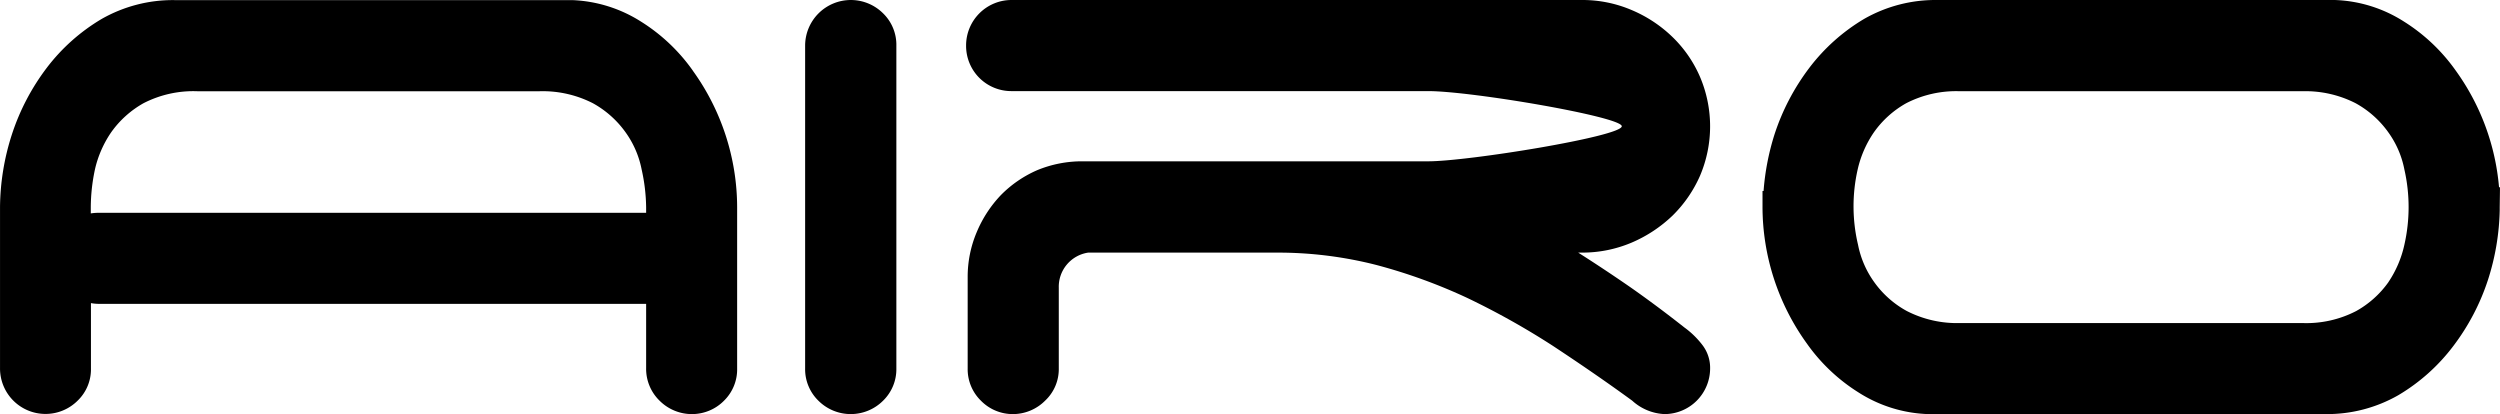
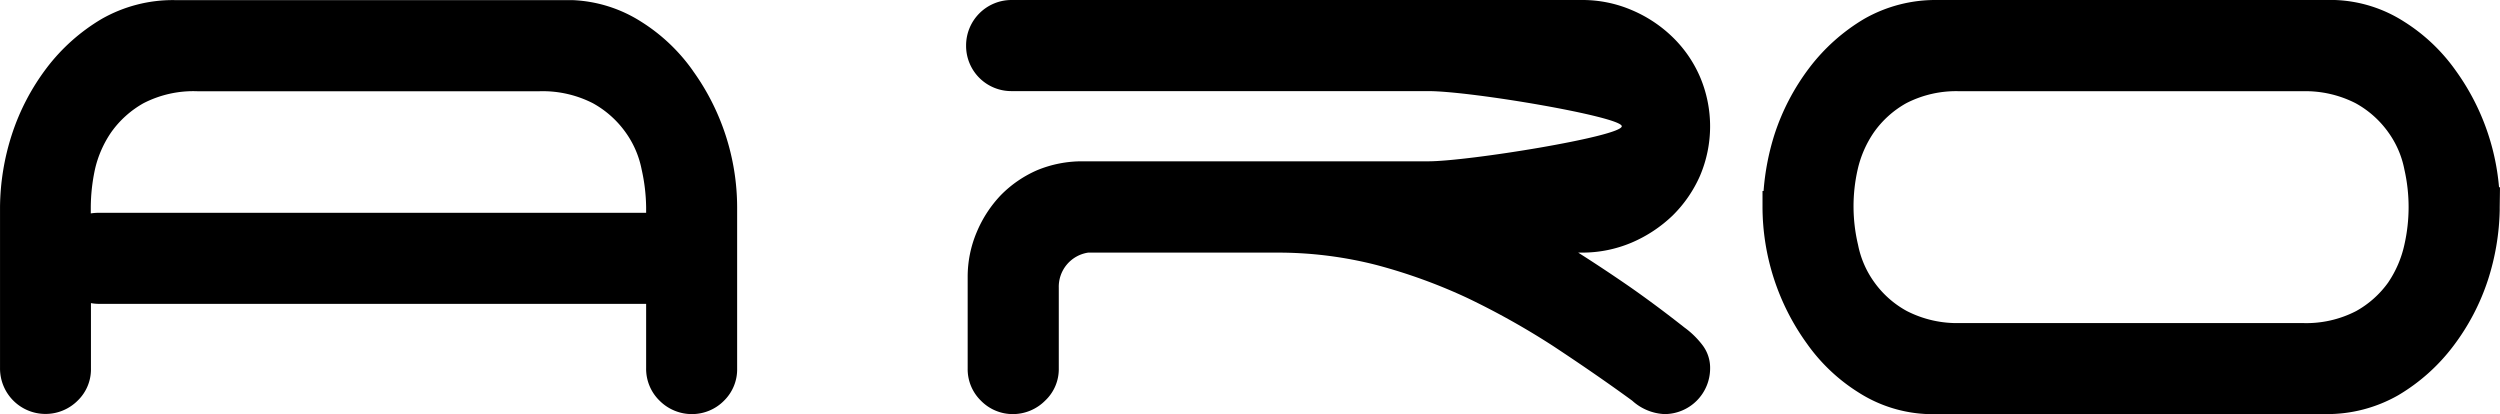
<svg xmlns="http://www.w3.org/2000/svg" width="440.16" height="72.906" viewBox="0 0 440.16 72.906">
  <g id="Group_901" data-name="Group 901" transform="translate(-223.887 -140.094)">
-     <path id="Path_21763" data-name="Path 21763" d="M412.893,184.567h-.65c2.993,1.9,6.062,3.934,9.171,6.083q4.679,3.274,9.542,7.108a15.192,15.192,0,0,1,3.179,3.107,6.588,6.588,0,0,1,1.338,4.086A8.054,8.054,0,0,1,427.456,213a9.028,9.028,0,0,1-5.7-2.364c-4.582-3.343-9.266-6.551-14.042-9.7a135.686,135.686,0,0,0-14.962-8.371,95.71,95.71,0,0,0-16.117-5.84,69.931,69.931,0,0,0-17.391-2.157H325.969a6.073,6.073,0,0,0-5.173,6.169v14.215a7.611,7.611,0,0,1-2.406,5.682A8.015,8.015,0,0,1,312.774,213a7.847,7.847,0,0,1-5.69-2.364,7.745,7.745,0,0,1-2.33-5.682V188.9a20.168,20.168,0,0,1,1.591-7.927,21.38,21.38,0,0,1,4.259-6.534,20.362,20.362,0,0,1,6.347-4.365,20.6,20.6,0,0,1,8.025-1.581h60.863c7.056,0,34.08-4.384,34.08-6.174,0-1.663-26.4-6.186-34.08-6.186H312.516a7.959,7.959,0,0,1-8.039-7.879v-.118a8,8,0,0,1,7.951-8.044H412.893a22.024,22.024,0,0,1,8.78,1.775,23.355,23.355,0,0,1,7.2,4.766,21.741,21.741,0,0,1,4.825,7.005,22.229,22.229,0,0,1,0,17.391,22.527,22.527,0,0,1-4.825,7.007,23.991,23.991,0,0,1-7.2,4.764A22.209,22.209,0,0,1,412.893,184.567Z" transform="translate(89.505 0.002)" fill="#000" />
-     <path id="Path_21764" data-name="Path 21764" d="M304.781,142.446a7.719,7.719,0,0,1,2.332,5.692v56.815a7.732,7.732,0,0,1-2.332,5.682,8.054,8.054,0,0,1-11.391.008l-.008-.008a7.732,7.732,0,0,1-2.332-5.682V148.141a8.047,8.047,0,0,1,13.732-5.694Z" transform="translate(74.591 0.001)" fill="#000" />
+     <path id="Path_21763" data-name="Path 21763" d="M412.893,184.567h-.65c2.993,1.9,6.062,3.934,9.171,6.083q4.679,3.274,9.542,7.108a15.192,15.192,0,0,1,3.179,3.107,6.588,6.588,0,0,1,1.338,4.086A8.054,8.054,0,0,1,427.456,213a9.028,9.028,0,0,1-5.7-2.364c-4.582-3.343-9.266-6.551-14.042-9.7a135.686,135.686,0,0,0-14.962-8.371,95.71,95.71,0,0,0-16.117-5.84,69.931,69.931,0,0,0-17.391-2.157H325.969a6.073,6.073,0,0,0-5.173,6.169v14.215a7.611,7.611,0,0,1-2.406,5.682A8.015,8.015,0,0,1,312.774,213a7.847,7.847,0,0,1-5.69-2.364,7.745,7.745,0,0,1-2.33-5.682V188.9a20.168,20.168,0,0,1,1.591-7.927,21.38,21.38,0,0,1,4.259-6.534,20.362,20.362,0,0,1,6.347-4.365,20.6,20.6,0,0,1,8.025-1.581h60.863c7.056,0,34.08-4.384,34.08-6.174,0-1.663-26.4-6.186-34.08-6.186H312.516a7.959,7.959,0,0,1-8.039-7.879v-.118a8,8,0,0,1,7.951-8.044H412.893a22.024,22.024,0,0,1,8.78,1.775,23.355,23.355,0,0,1,7.2,4.766,21.741,21.741,0,0,1,4.825,7.005,22.229,22.229,0,0,1,0,17.391,22.527,22.527,0,0,1-4.825,7.007,23.991,23.991,0,0,1-7.2,4.764A22.209,22.209,0,0,1,412.893,184.567" transform="translate(89.505 0.002)" fill="#000" />
    <path id="Path_12380" data-name="Path 12380" d="M345.869,152.521a31.821,31.821,0,0,0-9.076-8.6,24.287,24.287,0,0,0-12.21-3.816H254.6a25.334,25.334,0,0,0-12.824,3.324,33.7,33.7,0,0,0-9.7,8.66,39.782,39.782,0,0,0-6.1,11.684,42.655,42.655,0,0,0-2.085,12.767v28.369a8.008,8.008,0,0,0,13.664,5.72,7.655,7.655,0,0,0,2.345-5.72V193.454a8.252,8.252,0,0,0,1.477.133h96.271v11.349a7.815,7.815,0,0,0,2.391,5.72,8.035,8.035,0,0,0,5.713,2.339,7.925,7.925,0,0,0,5.587-2.339,7.721,7.721,0,0,0,2.332-5.72V176.569a41.227,41.227,0,0,0-7.809-24.044Zm-47.776,25.03H241.347a9.627,9.627,0,0,0-1.477.11v-1.091a32.551,32.551,0,0,1,.734-6.659,19,19,0,0,1,2.866-6.543,17.408,17.408,0,0,1,5.7-5.118,19.187,19.187,0,0,1,9.436-2.1h60.306a19.428,19.428,0,0,1,9.339,2.1,17.341,17.341,0,0,1,5.766,5.118,16.677,16.677,0,0,1,2.837,6.543,31.851,31.851,0,0,1,.794,6.659v.984Z" transform="translate(0 0.007)" fill="#000" />
    <path id="Path_12382" data-name="Path 12382" d="M500.757,173.064h-.169a41.041,41.041,0,0,0-7.632-20.553,31.92,31.92,0,0,0-9.076-8.6,24.1,24.1,0,0,0-12.21-3.816H401.646a25.327,25.327,0,0,0-12.824,3.318,33.685,33.685,0,0,0-9.7,8.67,39.781,39.781,0,0,0-6.1,11.684,43.778,43.778,0,0,0-1.923,9.951h-.186v2.82a41.179,41.179,0,0,0,7.809,24.04,31.764,31.764,0,0,0,9.076,8.6A24.211,24.211,0,0,0,400.008,213h70.019a25.264,25.264,0,0,0,12.824-3.324,33.529,33.529,0,0,0,9.692-8.666,39.579,39.579,0,0,0,6.108-11.672,42.716,42.716,0,0,0,2.056-12.21h0v-.574h0ZM481.129,189.75a17.256,17.256,0,0,1-5.7,5.112,19.074,19.074,0,0,1-9.436,2.111H405.675a19.362,19.362,0,0,1-9.339-2.111,17.1,17.1,0,0,1-5.766-5.112,16.752,16.752,0,0,1-2.837-6.553,29.319,29.319,0,0,1-.063-13.28,18.957,18.957,0,0,1,2.866-6.543,17.276,17.276,0,0,1,5.7-5.118,19.188,19.188,0,0,1,9.437-2.1h60.306a19.425,19.425,0,0,1,9.337,2.1,17.254,17.254,0,0,1,5.766,5.118,16.528,16.528,0,0,1,2.837,6.543,29.89,29.89,0,0,1,0,13.282,19.04,19.04,0,0,1-2.8,6.553Z" transform="translate(163.289)" fill="#000" />
  </g>
</svg>